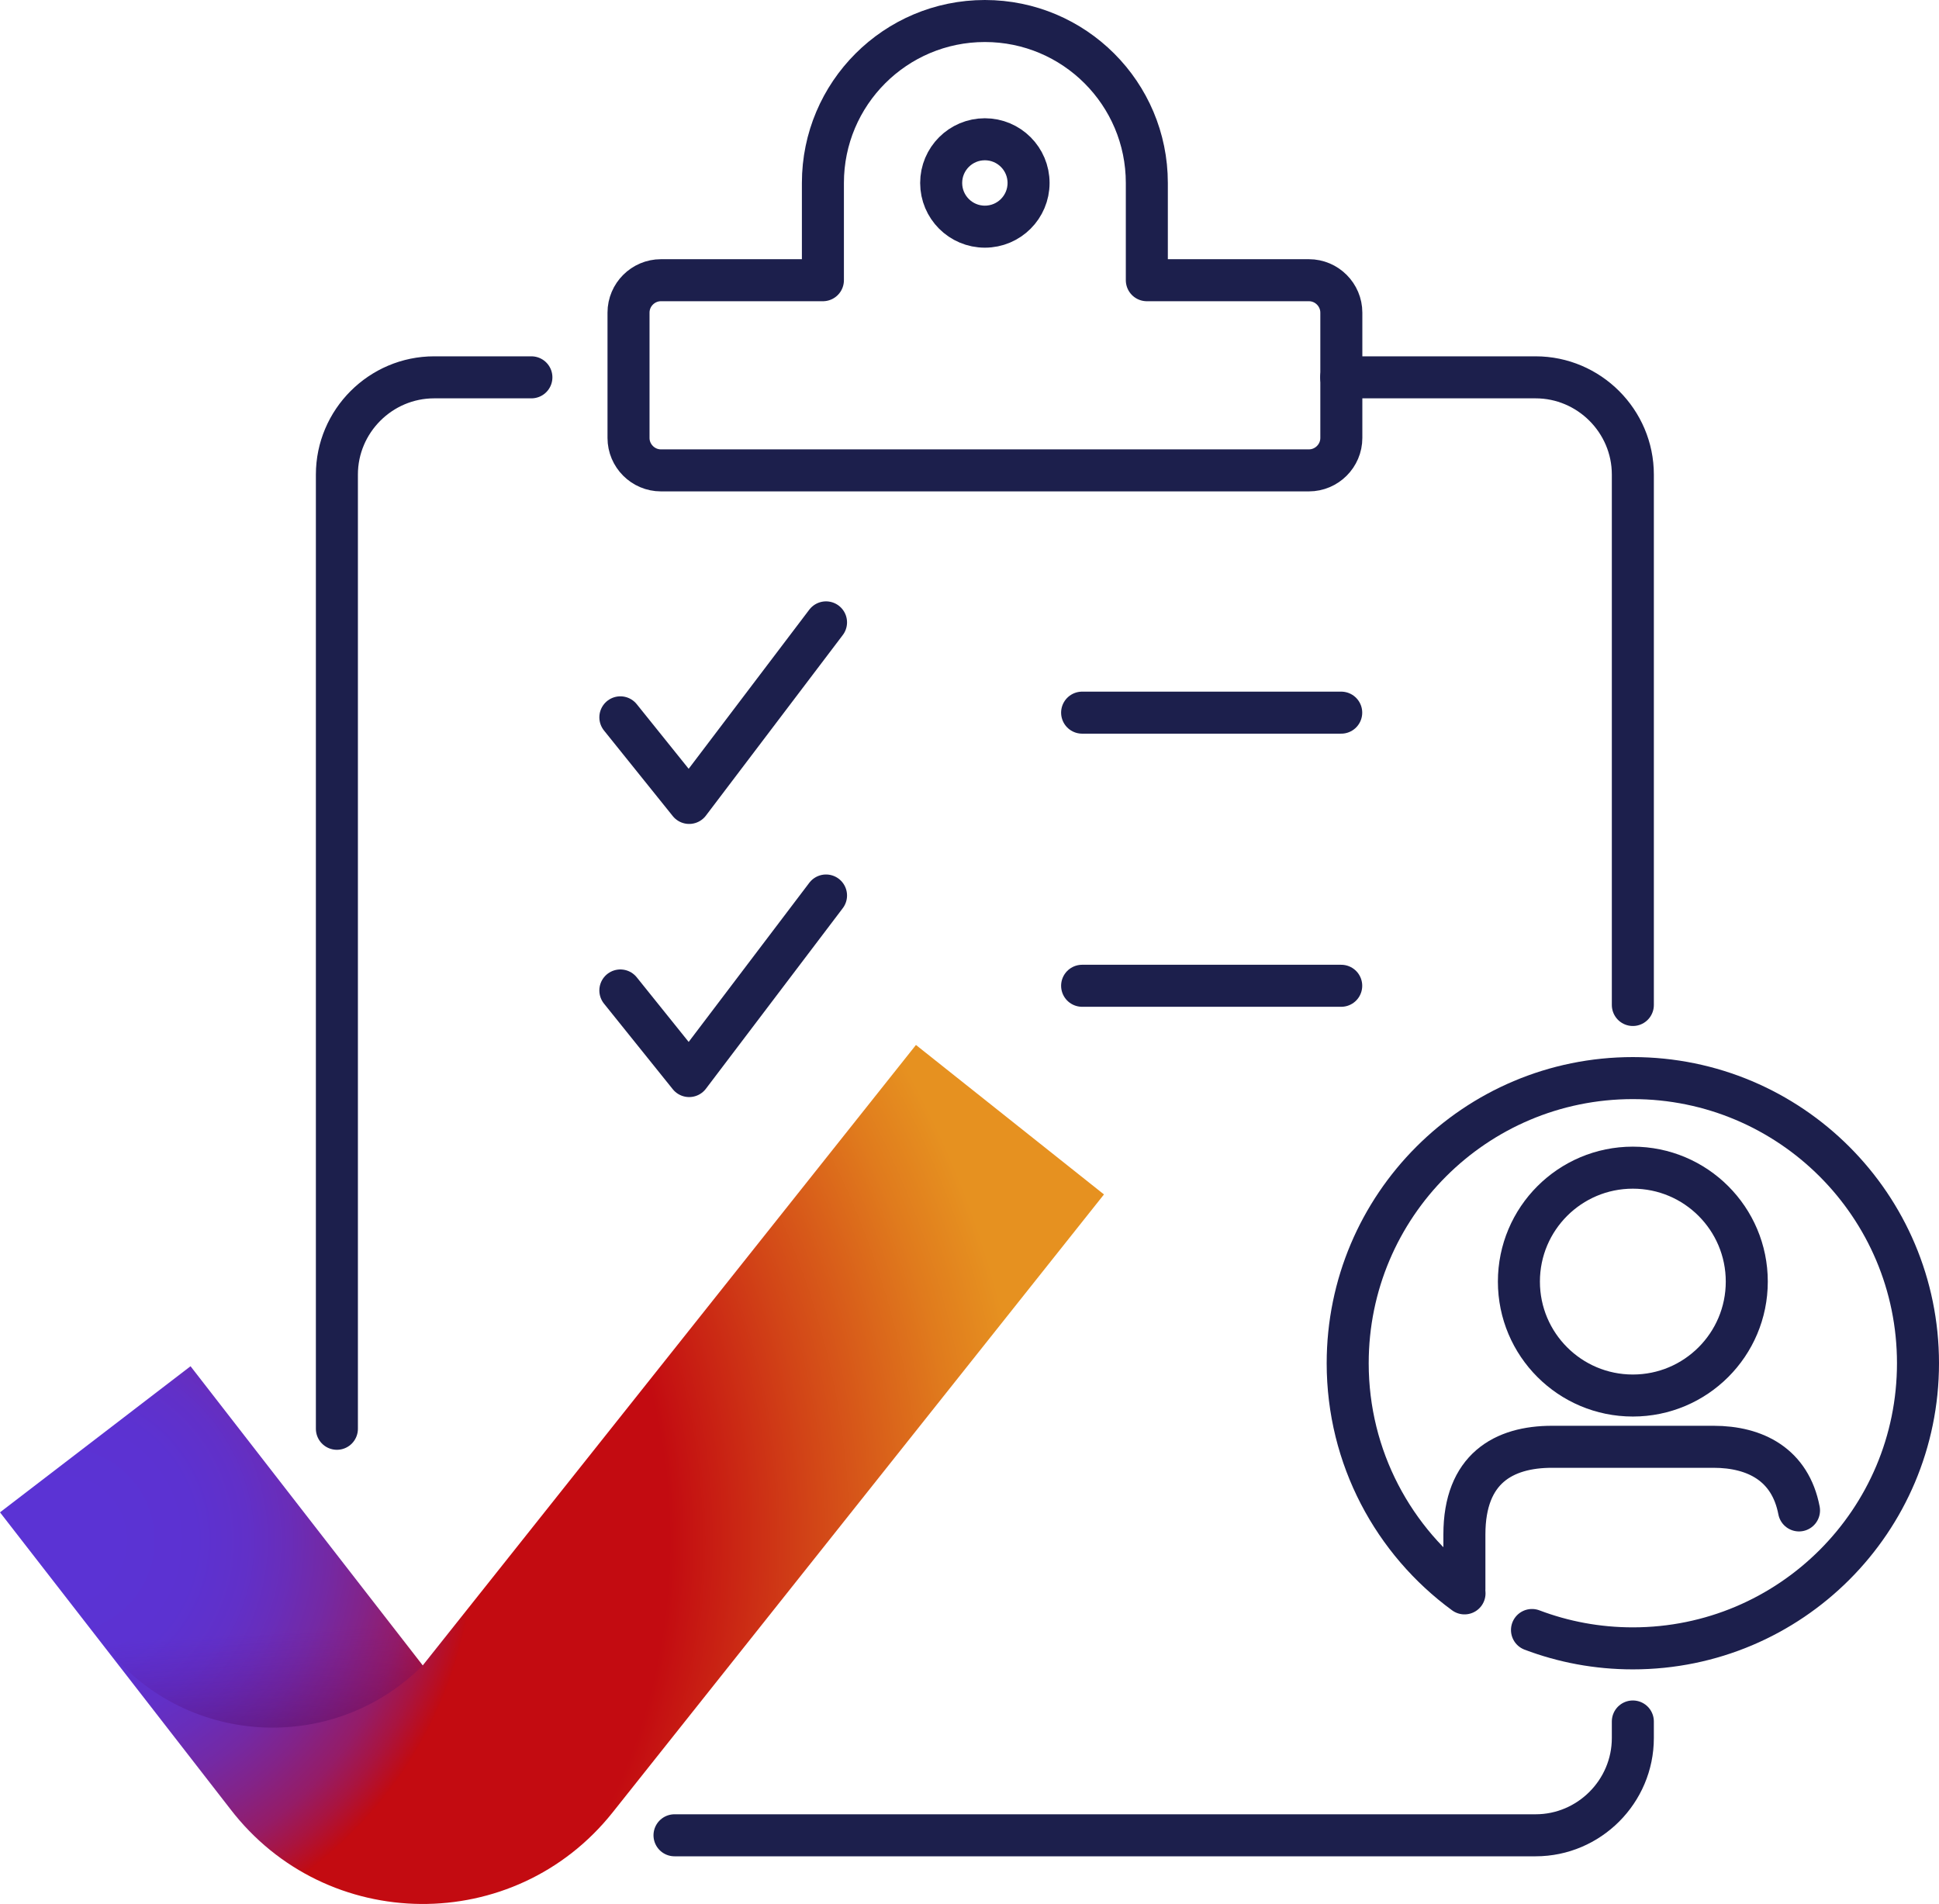
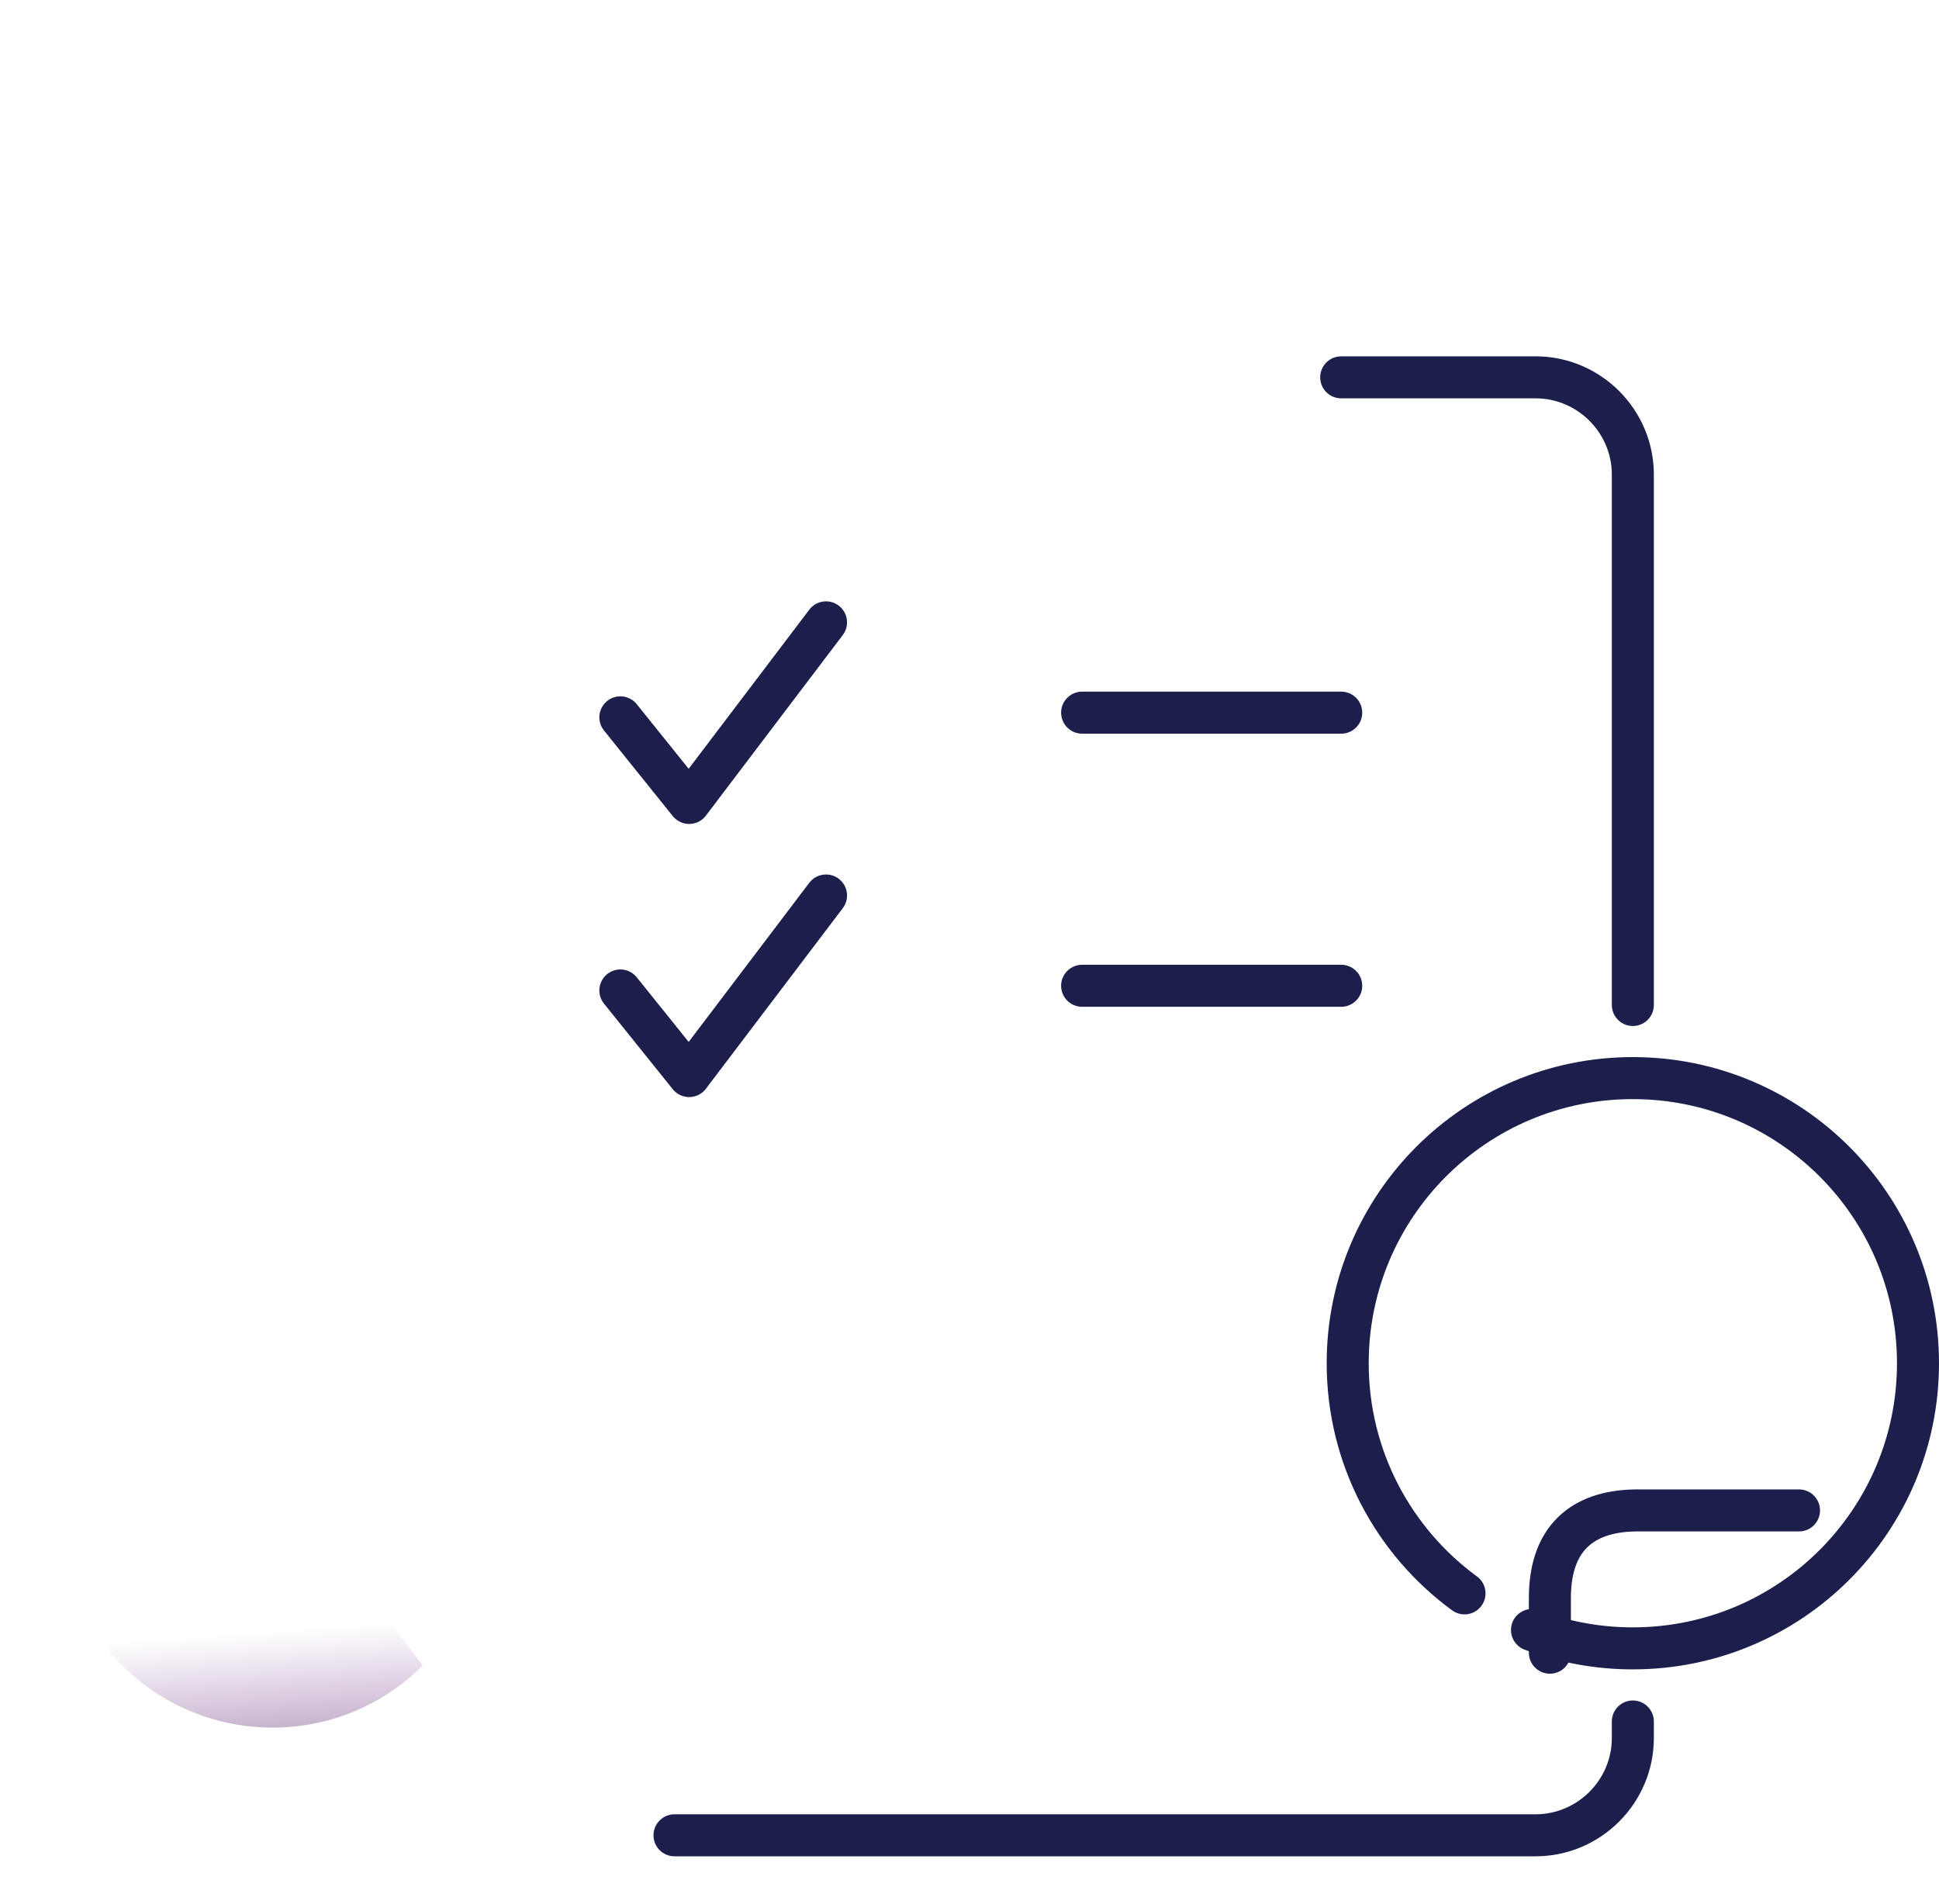
<svg xmlns="http://www.w3.org/2000/svg" id="Layer_2" data-name="Layer 2" viewBox="0 0 161.5 158.59">
  <defs>
    <style>
      .cls-1 {
        fill: url(#linear-gradient);
      }

      .cls-2 {
        fill: none;
        stroke: #1c1f4c;
        stroke-linecap: round;
        stroke-linejoin: round;
        stroke-width: 3.5px;
      }

      .cls-3 {
        fill: url(#radial-gradient);
      }
    </style>
    <radialGradient id="radial-gradient" cx="5.15" cy="128.29" fx="5.15" fy="128.29" r="85.77" gradientUnits="userSpaceOnUse">
      <stop offset=".05" stop-color="#5b33d4" />
      <stop offset=".13" stop-color="#5c32d1" />
      <stop offset=".18" stop-color="#6130c8" />
      <stop offset=".22" stop-color="#692db9" />
      <stop offset=".26" stop-color="#7429a4" />
      <stop offset=".3" stop-color="#832388" />
      <stop offset=".34" stop-color="#951c67" />
      <stop offset=".37" stop-color="#a91440" />
      <stop offset=".4" stop-color="#c10b12" />
      <stop offset=".4" stop-color="#c30b11" />
      <stop offset=".59" stop-color="#c30b11" />
      <stop offset=".73" stop-color="#d24517" />
      <stop offset=".87" stop-color="#e07b1d" />
      <stop offset=".94" stop-color="#e69120" />
    </radialGradient>
    <linearGradient id="linear-gradient" x1="21.38" y1="134.66" x2="23.21" y2="160.53" gradientUnits="userSpaceOnUse">
      <stop offset=".05" stop-color="#5e0080" stop-opacity="0" />
      <stop offset="1" stop-color="#000" stop-opacity=".9" />
    </linearGradient>
  </defs>
  <g id="Human_Resources" data-name="Human Resources">
    <g>
      <g>
-         <path class="cls-3" d="M19.18,150.68L0,125.97l15.87-12.17,19.34,24.92,41.08-51.68,15.66,12.45-40.92,51.47c-8.18,10.29-23.85,10.15-31.85-.28Z" />
        <path class="cls-1" d="M35.21,138.72h0c-7.56,7.56-20.05,6.74-26.55-1.75l-.72-.94,16.77-11.01" />
      </g>
      <g>
-         <path class="cls-2" d="M28.06,119.01V39.53c0-4.45,3.64-8.1,8.1-8.1h8.1" />
        <path class="cls-2" d="M136,143.39v1.38c0,4.45-3.64,8.1-8.1,8.1H56.18" />
        <path class="cls-2" d="M111.71,31.43h16.19c4.45,0,8.1,3.64,8.1,8.1v44.18" />
        <polyline class="cls-2" points="51.67 59.75 57.4 66.88 68.8 51.84" />
        <line class="cls-2" x1="90.13" y1="59.36" x2="111.71" y2="59.36" />
        <polyline class="cls-2" points="51.67 82.5 57.4 89.63 68.8 74.59" />
        <line class="cls-2" x1="90.13" y1="82.11" x2="111.71" y2="82.11" />
-         <path class="cls-2" d="M95.52,23.34V15.24c0-7.45-6.04-13.49-13.49-13.49s-13.49,6.04-13.49,13.49v8.1h-13.49c-1.48,0-2.7,1.21-2.7,2.7v10.44c0,1.48,1.21,2.7,2.7,2.7h53.97c1.48,0,2.7-1.21,2.7-2.7v-10.44c0-1.48-1.21-2.7-2.7-2.7h-13.49Z" />
-         <circle class="cls-2" cx="82.03" cy="15.24" r="3.64" />
      </g>
      <path class="cls-2" d="M127.6,135.77c2.61,.99,5.44,1.53,8.4,1.53,13.12,0,23.75-10.63,23.75-23.75s-10.63-23.75-23.75-23.75-23.75,10.63-23.75,23.75c0,7.87,3.83,14.85,9.73,19.17" />
-       <circle class="cls-2" cx="136" cy="106.75" r="9.49" />
-       <path class="cls-2" d="M149.84,125.81c-.73-3.81-3.64-5.3-7.12-5.3h-13.45c-4.03,0-7.3,1.82-7.3,7.3v4.55" />
+       <path class="cls-2" d="M149.84,125.81h-13.45c-4.03,0-7.3,1.82-7.3,7.3v4.55" />
    </g>
  </g>
</svg>